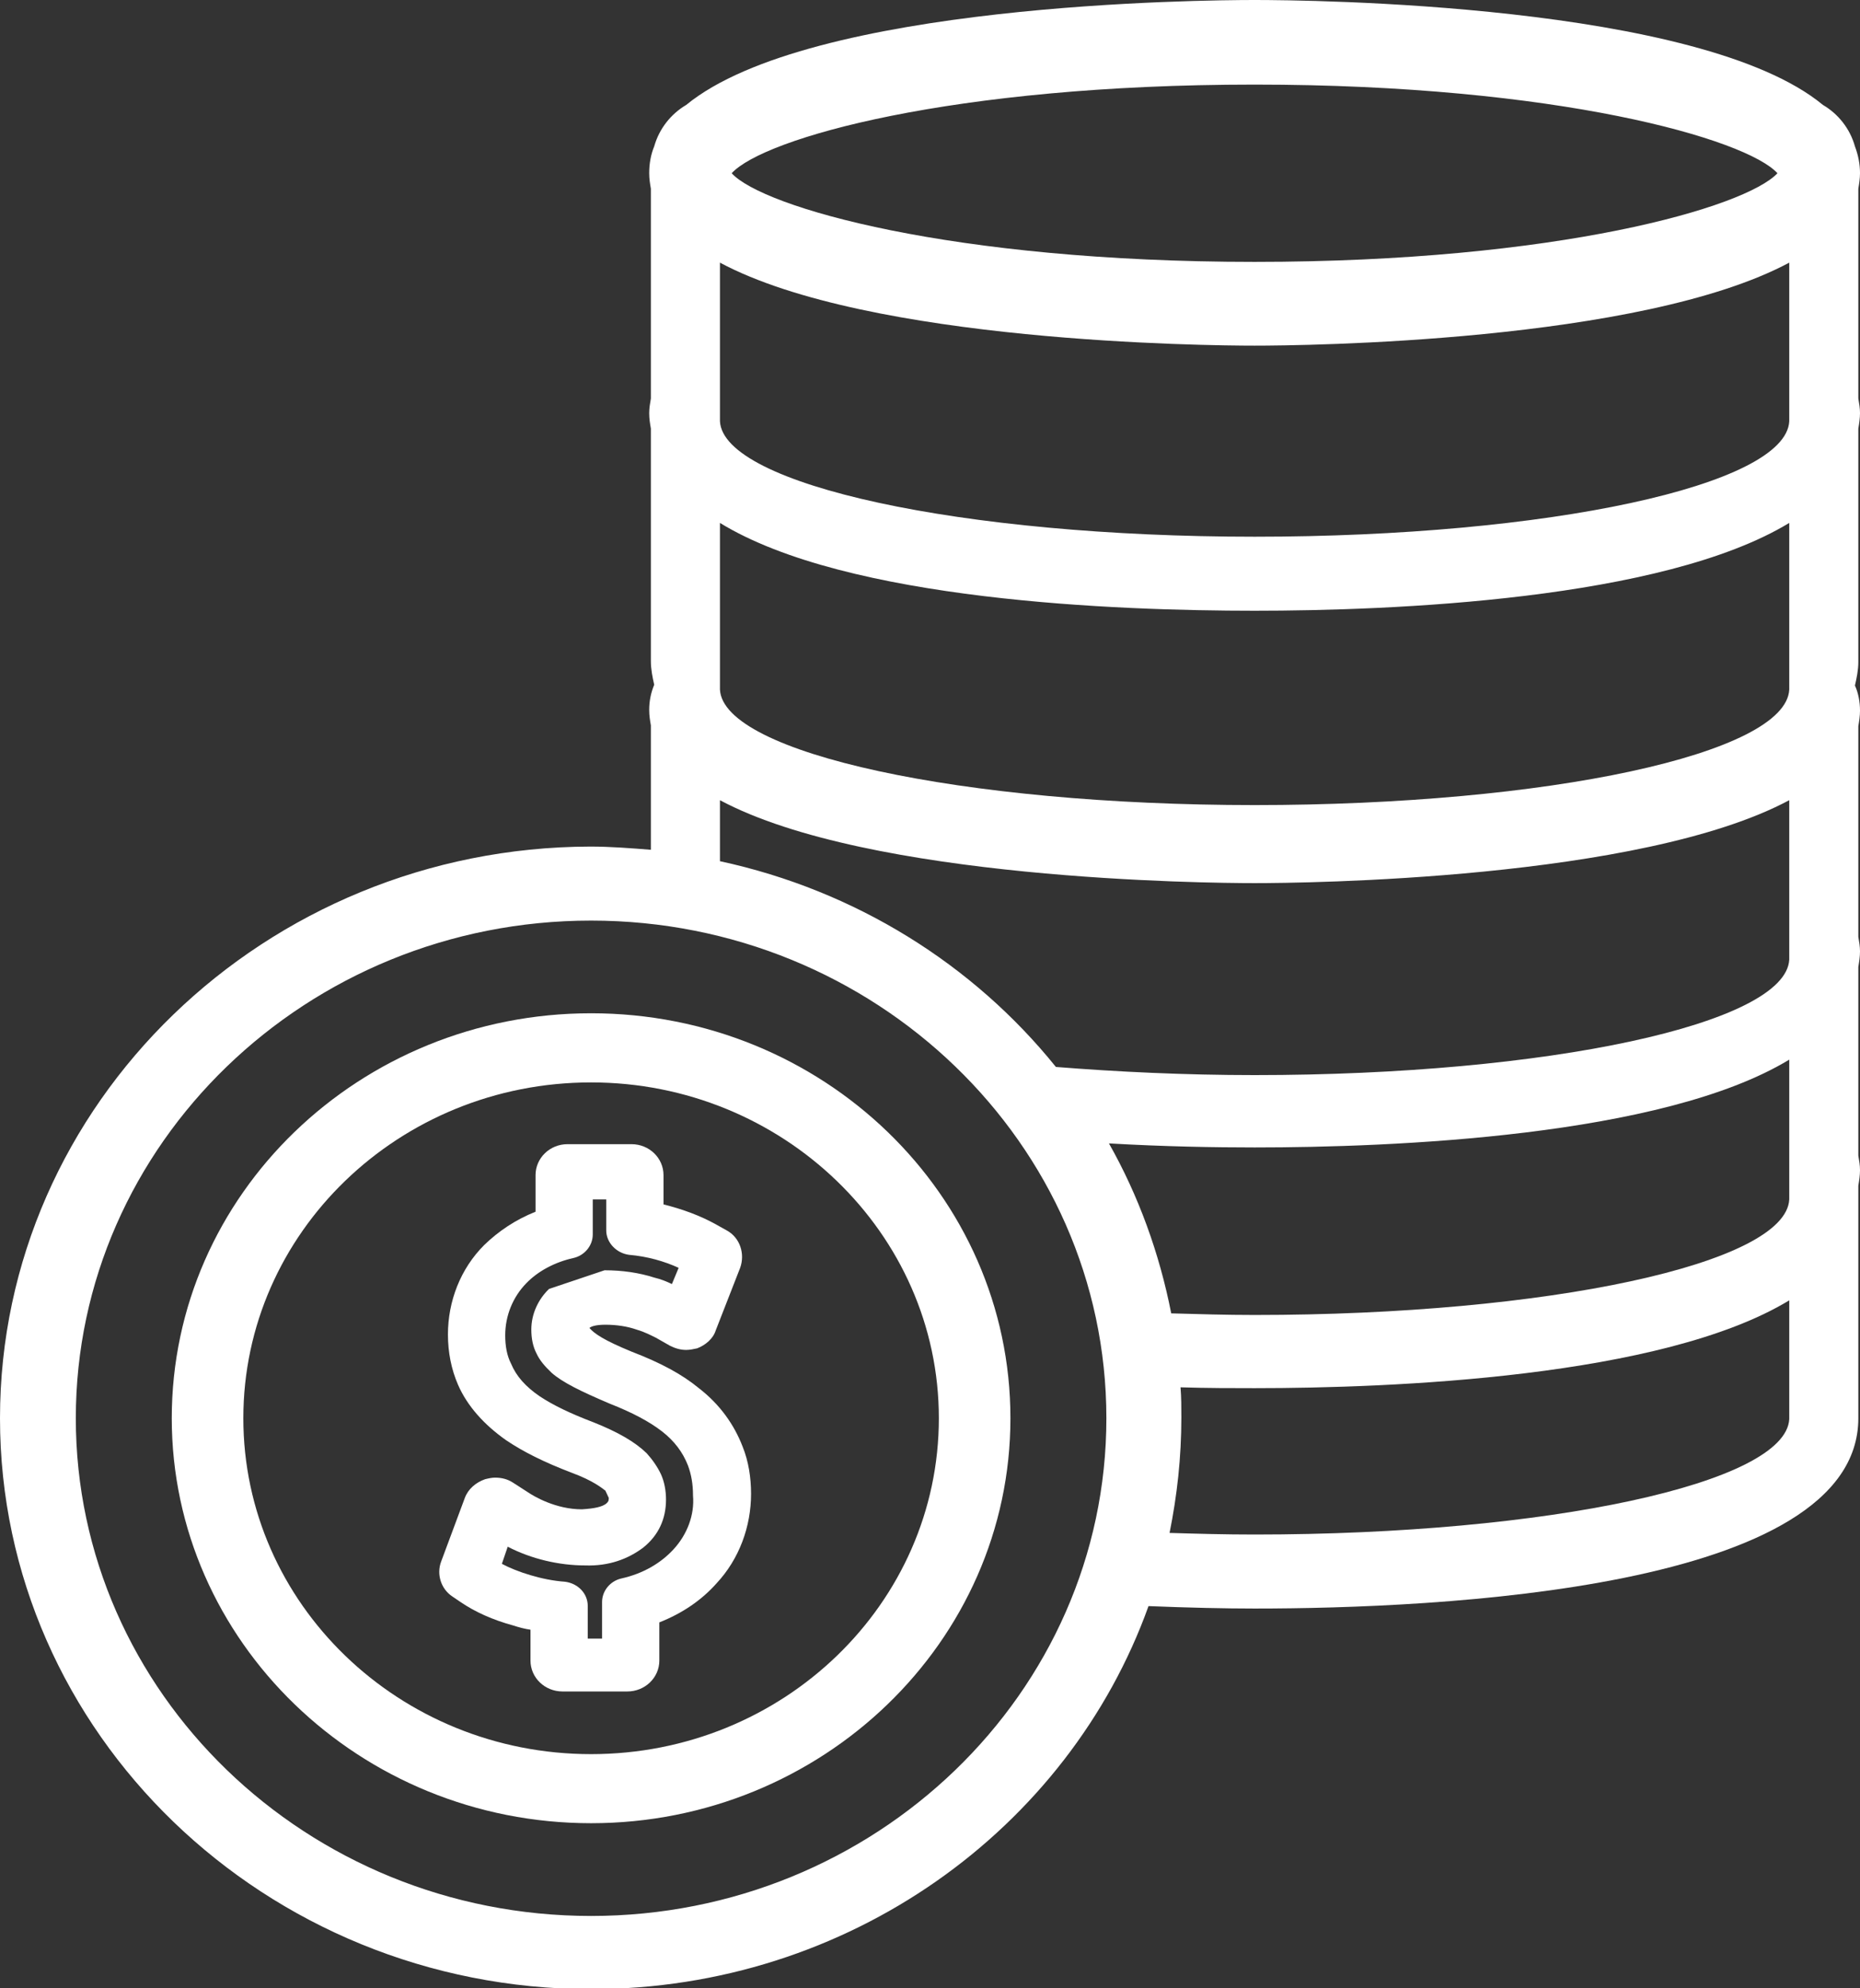
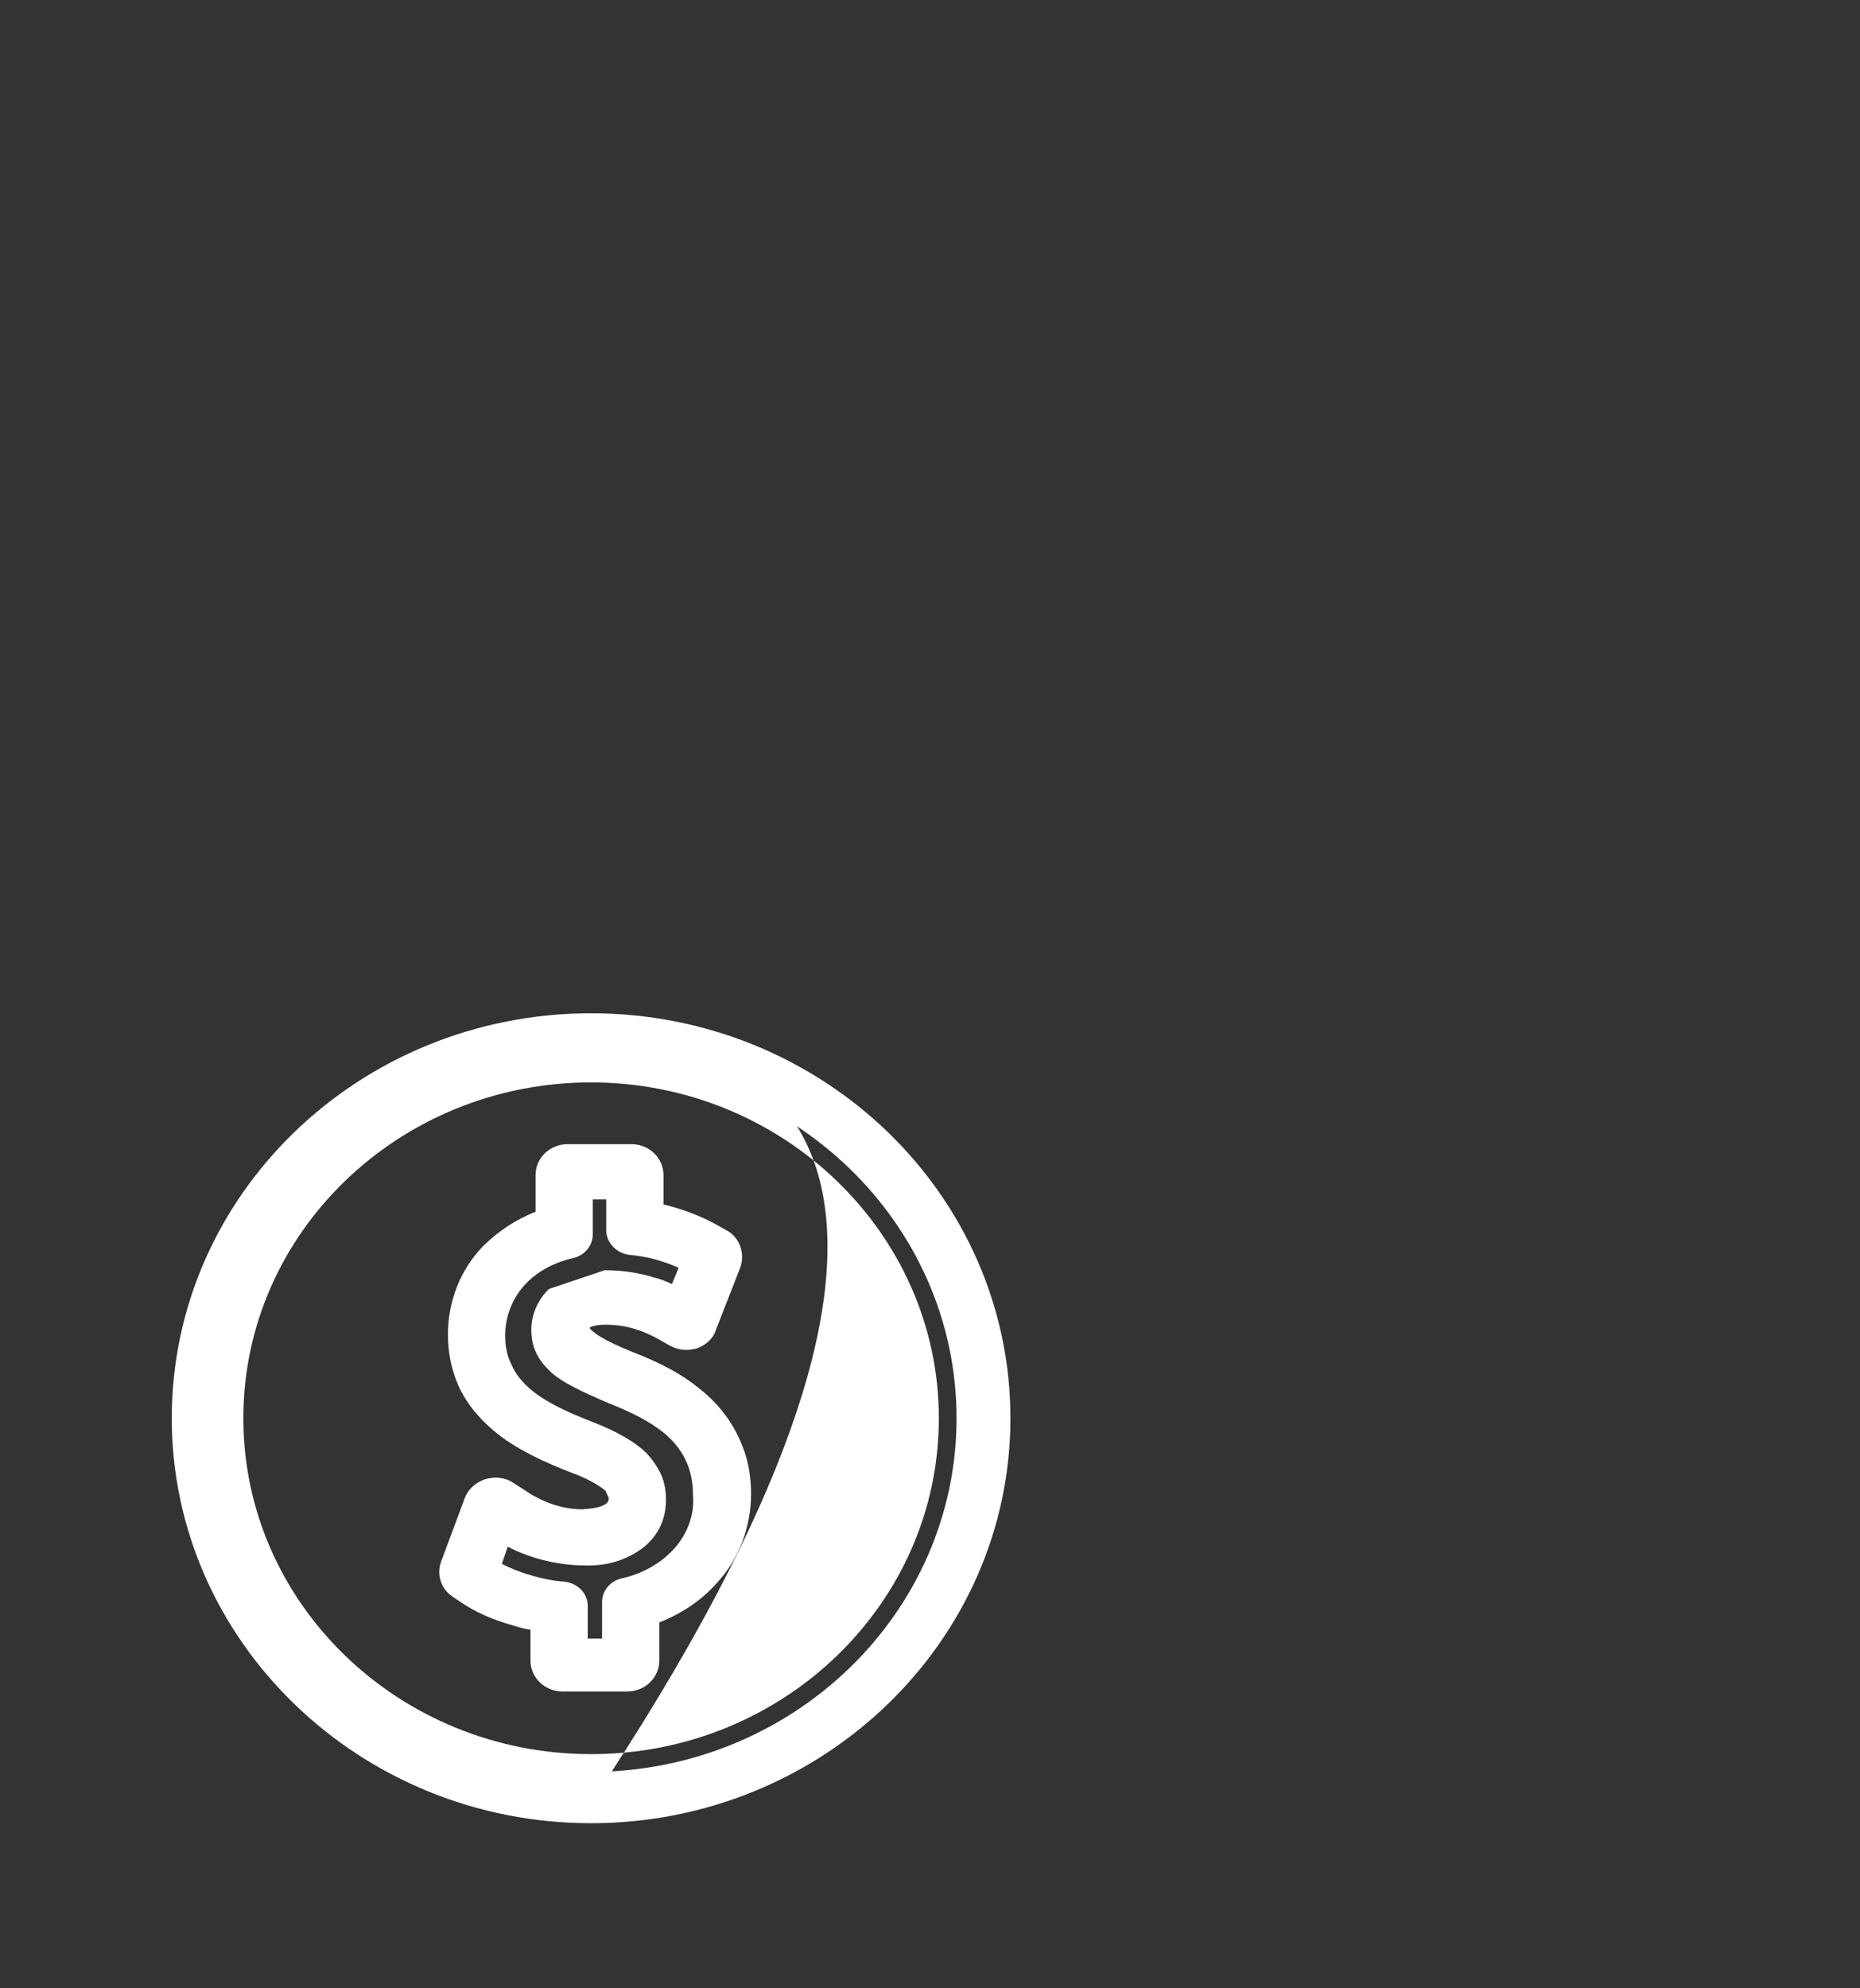
<svg xmlns="http://www.w3.org/2000/svg" width="29" height="31" viewBox="0 0 29 31" fill="none">
  <rect x="0" y="0" width="29" height="31" fill="#333333" stroke="none" />
-   <path d="M3.006 22.112C3.006 25.421 5.79 28.109 9.216 28.109C12.642 28.109 15.425 25.421 15.425 22.112C15.425 18.803 12.642 16.115 9.216 16.115C5.79 16.115 3.006 18.803 3.006 22.112ZM14.638 22.112C14.638 25.003 12.209 27.349 9.216 27.349C6.223 27.349 3.794 25.003 3.794 22.112C3.794 19.221 6.223 16.876 9.216 16.876C12.196 16.876 14.638 19.221 14.638 22.112Z" fill="white" />
+   <path d="M3.006 22.112C3.006 25.421 5.79 28.109 9.216 28.109C15.425 18.803 12.642 16.115 9.216 16.115C5.79 16.115 3.006 18.803 3.006 22.112ZM14.638 22.112C14.638 25.003 12.209 27.349 9.216 27.349C6.223 27.349 3.794 25.003 3.794 22.112C3.794 19.221 6.223 16.876 9.216 16.876C12.196 16.876 14.638 19.221 14.638 22.112Z" fill="white" />
  <path d="M2.678 22.112C2.678 25.586 5.606 28.426 9.216 28.426C12.813 28.426 15.754 25.599 15.754 22.112C15.754 18.625 12.826 15.798 9.216 15.798C5.606 15.798 2.678 18.625 2.678 22.112ZM14.914 22.112C14.914 25.155 12.354 27.627 9.203 27.627C6.052 27.627 3.492 25.155 3.492 22.112C3.492 19.069 6.052 16.597 9.203 16.597C12.354 16.597 14.914 19.069 14.914 22.112Z" fill="white" />
  <path d="M11.579 22.556C11.448 22.214 11.225 21.897 10.896 21.643C10.634 21.427 10.306 21.25 9.846 21.073C9.413 20.895 9.269 20.794 9.19 20.705C9.216 20.679 9.295 20.654 9.439 20.654C9.61 20.654 9.781 20.679 9.925 20.73C10.056 20.768 10.148 20.819 10.227 20.857L10.45 20.984C10.529 21.022 10.608 21.047 10.7 21.047C10.752 21.047 10.818 21.034 10.87 21.022C11.002 20.971 11.12 20.87 11.159 20.743L11.54 19.767C11.618 19.551 11.54 19.297 11.33 19.183L11.172 19.095C10.923 18.955 10.647 18.854 10.345 18.778V18.321C10.345 18.055 10.122 17.839 9.846 17.839H8.848C8.573 17.839 8.35 18.055 8.35 18.321V18.892C8.035 19.018 7.772 19.196 7.549 19.412C7.181 19.779 6.984 20.286 6.984 20.806C6.984 21.085 7.037 21.351 7.142 21.592C7.286 21.922 7.549 22.214 7.89 22.454C8.153 22.632 8.481 22.797 8.914 22.962C9.255 23.088 9.387 23.203 9.439 23.241L9.492 23.355C9.492 23.405 9.479 23.418 9.452 23.443C9.387 23.494 9.269 23.52 9.072 23.532C8.665 23.532 8.323 23.329 8.231 23.266L7.995 23.114C7.916 23.063 7.825 23.038 7.719 23.038C7.667 23.038 7.614 23.05 7.562 23.063C7.418 23.114 7.299 23.215 7.247 23.355L6.879 24.344C6.801 24.547 6.879 24.775 7.05 24.889L7.181 24.978C7.404 25.13 7.68 25.256 8.008 25.345C8.087 25.371 8.179 25.396 8.271 25.409V25.89C8.271 26.157 8.494 26.372 8.77 26.372H9.781C10.056 26.372 10.28 26.157 10.28 25.89V25.295C10.634 25.155 10.936 24.952 11.172 24.686C11.527 24.306 11.71 23.799 11.71 23.291C11.71 23.038 11.671 22.784 11.579 22.556ZM10.503 24.154C10.306 24.369 10.03 24.534 9.689 24.61C9.518 24.648 9.387 24.8 9.387 24.978V25.548H9.164V25.041C9.164 24.838 9.006 24.686 8.809 24.661C8.625 24.648 8.442 24.61 8.271 24.559C8.1 24.509 7.943 24.445 7.825 24.382L7.916 24.115C8.284 24.306 8.717 24.407 9.124 24.407C9.492 24.42 9.794 24.306 10.03 24.128C10.266 23.938 10.384 23.684 10.384 23.38C10.384 23.241 10.358 23.101 10.306 22.987C10.253 22.873 10.174 22.759 10.082 22.657C9.899 22.48 9.636 22.328 9.255 22.176C8.888 22.036 8.625 21.909 8.415 21.77C8.192 21.618 8.048 21.453 7.969 21.263C7.903 21.136 7.877 20.984 7.877 20.819C7.877 20.515 7.995 20.223 8.205 20.008C8.389 19.817 8.652 19.678 8.94 19.614C9.111 19.576 9.242 19.424 9.242 19.247V18.701H9.452V19.183C9.452 19.373 9.61 19.538 9.807 19.564C10.096 19.589 10.358 19.665 10.581 19.767L10.476 20.02C10.398 19.982 10.306 19.944 10.201 19.919C9.964 19.843 9.702 19.805 9.426 19.805L8.56 20.096C8.389 20.261 8.284 20.489 8.284 20.73C8.284 20.87 8.31 20.996 8.363 21.098C8.415 21.212 8.494 21.301 8.599 21.402C8.77 21.554 9.059 21.694 9.505 21.884C9.859 22.023 10.122 22.163 10.319 22.315C10.516 22.467 10.647 22.645 10.726 22.848C10.778 22.987 10.805 23.139 10.805 23.317C10.831 23.621 10.713 23.925 10.503 24.154Z" fill="white" />
-   <path d="M28.974 6.682C28.987 6.606 29 6.517 29 6.441C29 6.365 28.987 6.289 28.974 6.213V2.942C28.987 2.865 29 2.777 29 2.701C29 2.561 28.974 2.422 28.921 2.282C28.843 2.003 28.659 1.775 28.422 1.636C26.506 0.051 20.375 0 19.561 0C18.747 0 12.629 0.051 10.699 1.636C10.463 1.775 10.279 2.003 10.2 2.282C10.148 2.409 10.122 2.548 10.122 2.701C10.122 2.789 10.135 2.865 10.148 2.942V6.213C10.135 6.289 10.122 6.365 10.122 6.441C10.122 6.53 10.135 6.606 10.148 6.682V10.257C10.148 10.27 10.148 10.27 10.148 10.283C10.148 10.295 10.148 10.295 10.148 10.308C10.148 10.435 10.174 10.562 10.2 10.676C10.148 10.803 10.122 10.929 10.122 11.069C10.122 11.158 10.135 11.233 10.148 11.31V13.249C9.833 13.224 9.518 13.199 9.203 13.199C4.135 13.211 0 17.205 0 22.112C0 27.019 4.135 31.013 9.216 31.013C13.233 31.013 16.66 28.515 17.907 25.041C18.524 25.066 19.101 25.079 19.561 25.079C22.397 25.079 28.974 24.787 28.974 22.112C28.974 22.099 28.974 22.099 28.974 22.087C28.974 22.074 28.974 22.074 28.974 22.061V18.638V18.486C28.987 18.41 29 18.321 29 18.245C29 18.169 28.987 18.093 28.974 18.017V15.075C28.987 14.999 29 14.91 29 14.834C29 14.758 28.987 14.682 28.974 14.606V11.322C28.987 11.246 29 11.158 29 11.081C29 10.942 28.974 10.803 28.921 10.688C28.948 10.574 28.974 10.447 28.974 10.321C28.974 10.308 28.974 10.308 28.974 10.295C28.974 10.283 28.974 10.283 28.974 10.27V6.682ZM19.561 1.319C24.287 1.319 27.228 2.168 27.713 2.701C27.215 3.233 24.287 4.083 19.561 4.083C14.835 4.083 11.894 3.233 11.408 2.701C11.907 2.155 14.835 1.319 19.561 1.319ZM9.216 29.872C4.779 29.872 1.182 26.385 1.182 22.112C1.182 17.839 4.779 14.353 9.216 14.353C13.64 14.353 17.25 17.827 17.25 22.112C17.25 26.398 13.64 29.872 9.216 29.872ZM27.897 22.036C27.897 22.061 27.897 22.087 27.897 22.099C27.897 22.112 27.897 22.125 27.897 22.125C27.845 23.126 24.13 23.925 19.561 23.925C19.101 23.925 18.668 23.913 18.235 23.9C18.353 23.317 18.419 22.721 18.419 22.099C18.419 21.947 18.419 21.782 18.406 21.63C18.826 21.643 19.22 21.643 19.561 21.643C21.688 21.643 25.915 21.478 27.897 20.274V22.036ZM27.897 18.613C27.897 18.638 27.897 18.663 27.897 18.676C27.897 18.689 27.897 18.701 27.897 18.701C27.845 19.703 24.13 20.502 19.561 20.502C19.114 20.502 18.694 20.489 18.261 20.477C18.077 19.538 17.749 18.638 17.29 17.827C18.156 17.877 18.944 17.89 19.561 17.89C21.688 17.89 25.915 17.725 27.897 16.521V18.613ZM27.897 14.872C27.897 14.898 27.897 14.923 27.897 14.936C27.897 14.948 27.897 14.961 27.897 14.961C27.845 15.963 24.13 16.762 19.561 16.762C18.471 16.762 17.421 16.711 16.463 16.635C15.176 15.037 13.338 13.883 11.225 13.427V12.476C13.548 13.719 18.813 13.769 19.561 13.769C20.309 13.769 25.574 13.719 27.897 12.476V14.872ZM27.897 8.584V10.232V10.663C27.897 10.688 27.897 10.714 27.897 10.726C27.897 10.739 27.897 10.752 27.897 10.752C27.845 11.753 24.13 12.552 19.561 12.552C14.992 12.552 11.277 11.741 11.225 10.752C11.225 10.726 11.225 10.714 11.225 10.701C11.225 10.688 11.225 10.676 11.225 10.663V8.584V8.153C13.207 9.37 17.434 9.522 19.561 9.522C21.688 9.522 25.915 9.357 27.897 8.153V8.584ZM27.897 6.479C27.897 6.504 27.897 6.53 27.897 6.542C27.897 6.555 27.897 6.568 27.897 6.568C27.845 7.569 24.13 8.368 19.561 8.368C14.992 8.368 11.277 7.557 11.225 6.568C11.225 6.542 11.225 6.53 11.225 6.517C11.225 6.504 11.225 6.492 11.225 6.479V4.095C13.548 5.338 18.813 5.389 19.561 5.389C20.309 5.389 25.574 5.338 27.897 4.095V6.479Z" fill="white" />
</svg>